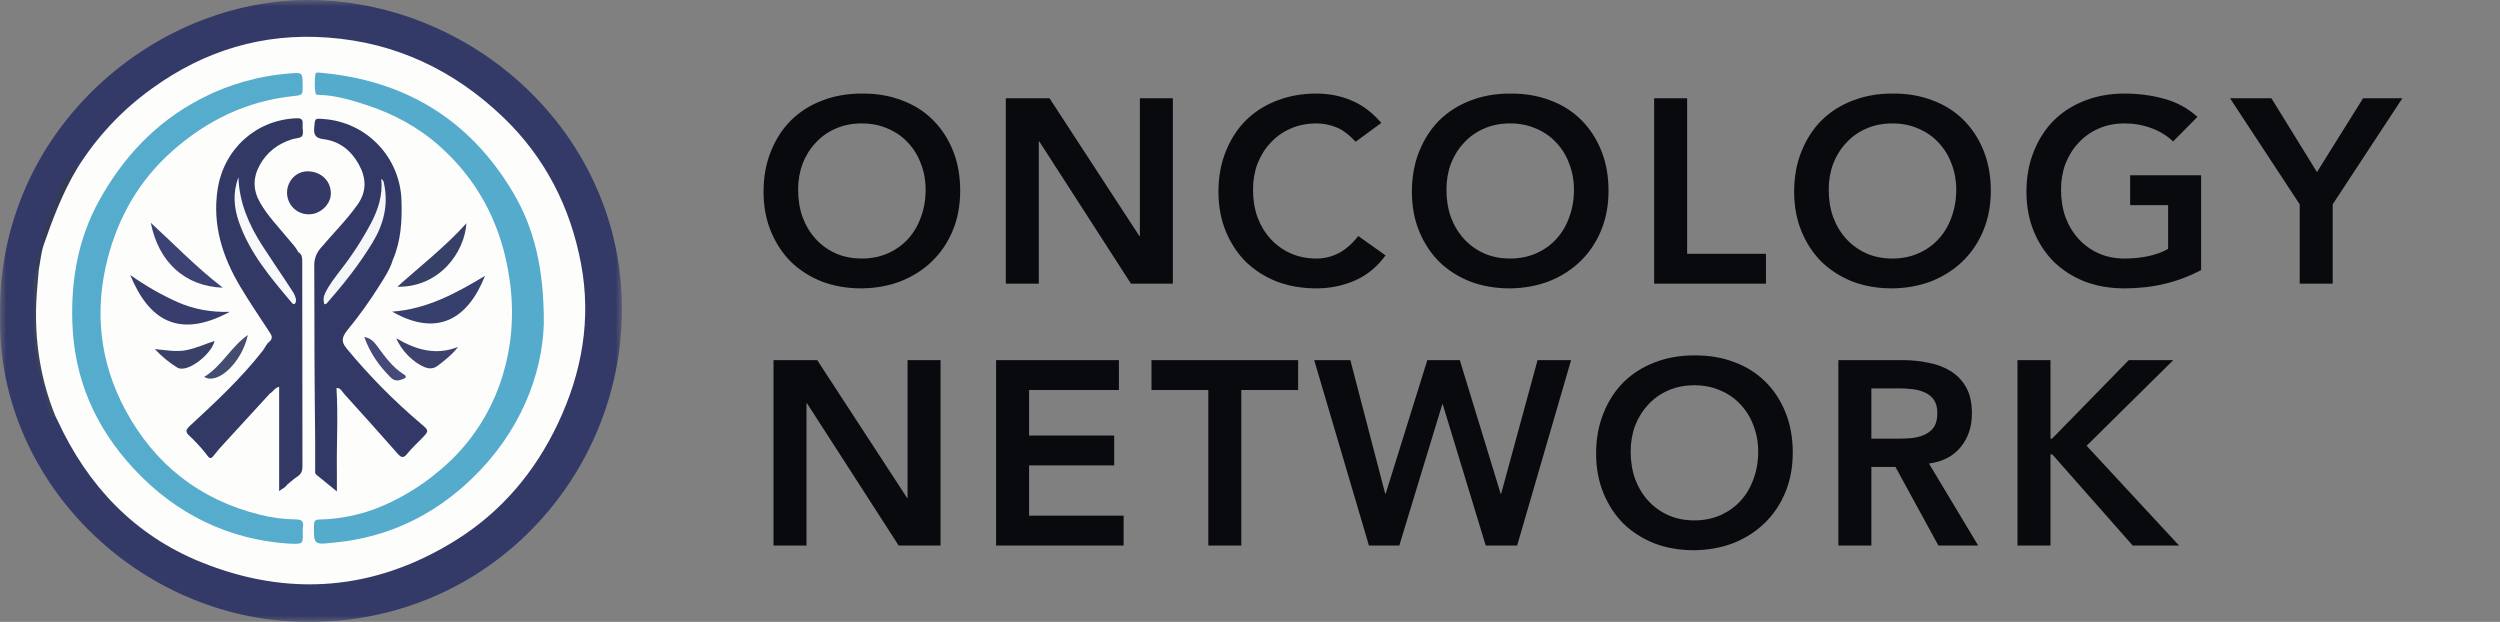
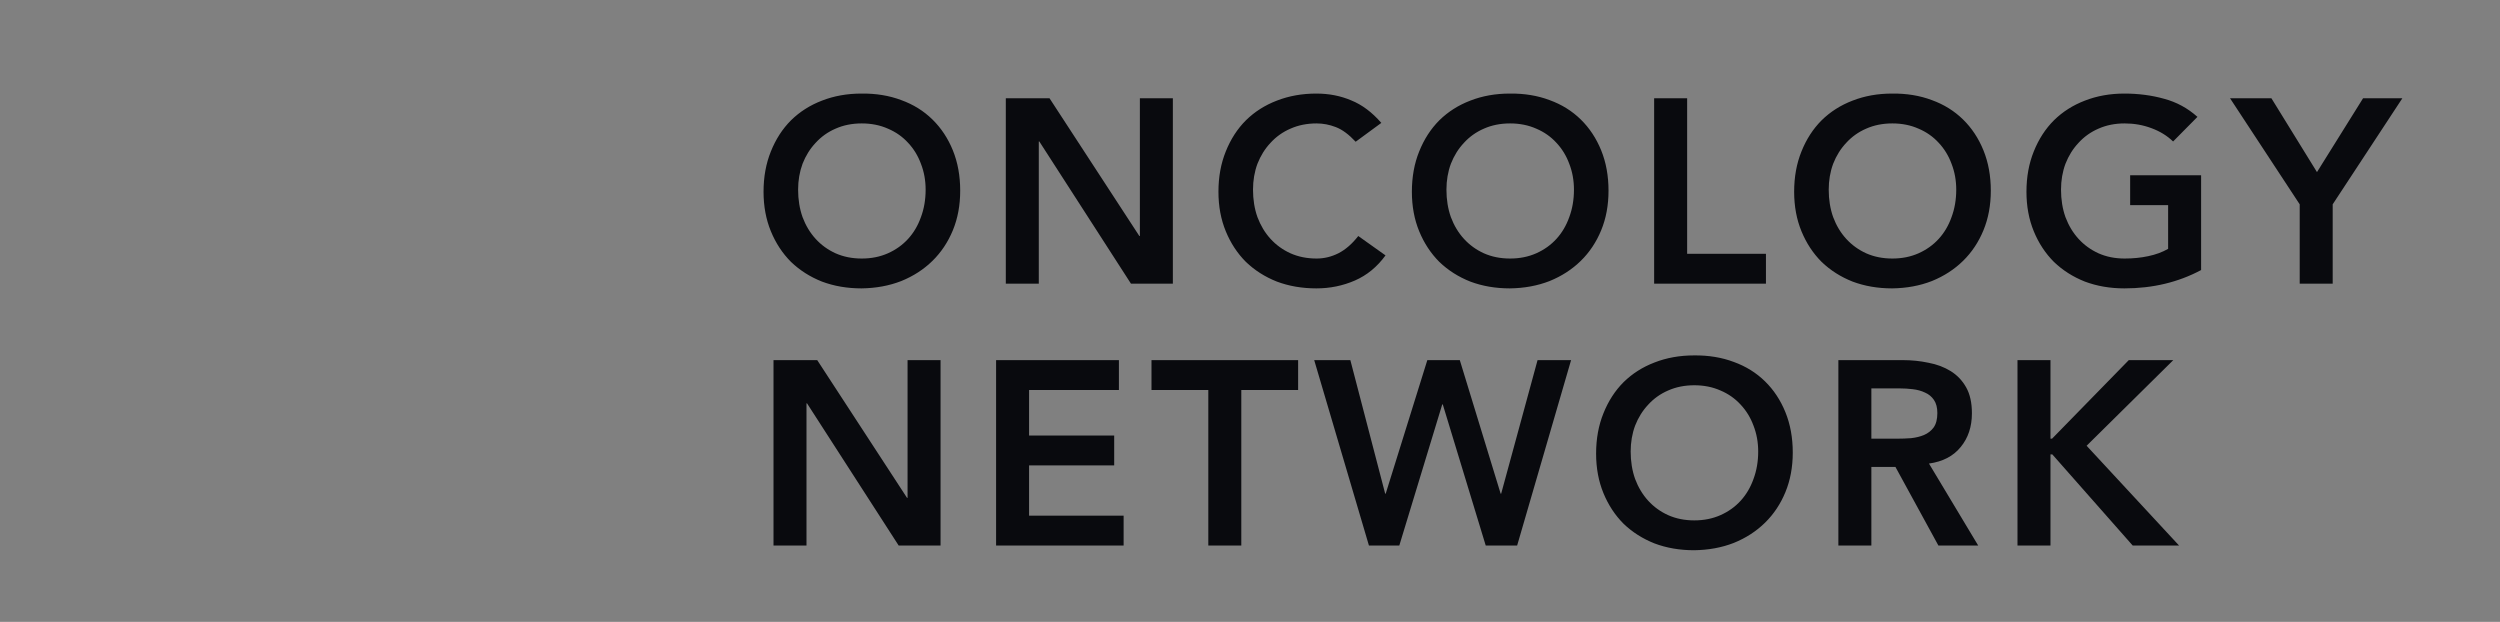
<svg xmlns="http://www.w3.org/2000/svg" width="201" height="50" viewBox="0 0 201 50" fill="none">
  <rect x="0" y="0" width="201" height="50" fill="#808080" stroke="none" />
  <path d="M61.389 15.418C61.389 14.225 61.586 13.144 61.979 12.175C62.372 11.193 62.912 10.358 63.6 9.67C64.302 8.982 65.13 8.456 66.084 8.091C67.053 7.712 68.112 7.523 69.263 7.523C70.428 7.509 71.495 7.684 72.463 8.049C73.432 8.4 74.267 8.919 74.968 9.607C75.67 10.295 76.218 11.123 76.611 12.091C77.004 13.06 77.2 14.14 77.2 15.333C77.2 16.498 77.004 17.558 76.611 18.512C76.218 19.467 75.67 20.288 74.968 20.975C74.267 21.663 73.432 22.203 72.463 22.596C71.495 22.975 70.428 23.172 69.263 23.186C68.112 23.186 67.053 23.003 66.084 22.639C65.13 22.26 64.302 21.733 63.6 21.06C62.912 20.372 62.372 19.551 61.979 18.596C61.586 17.642 61.389 16.582 61.389 15.418ZM64.168 15.249C64.168 16.049 64.288 16.786 64.526 17.46C64.779 18.133 65.13 18.716 65.579 19.207C66.028 19.698 66.561 20.084 67.179 20.365C67.811 20.646 68.512 20.786 69.284 20.786C70.056 20.786 70.758 20.646 71.389 20.365C72.021 20.084 72.561 19.698 73.01 19.207C73.46 18.716 73.803 18.133 74.042 17.46C74.295 16.786 74.421 16.049 74.421 15.249C74.421 14.505 74.295 13.81 74.042 13.165C73.803 12.519 73.46 11.958 73.01 11.481C72.561 10.989 72.021 10.611 71.389 10.344C70.758 10.063 70.056 9.923 69.284 9.923C68.512 9.923 67.811 10.063 67.179 10.344C66.561 10.611 66.028 10.989 65.579 11.481C65.13 11.958 64.779 12.519 64.526 13.165C64.288 13.81 64.168 14.505 64.168 15.249ZM80.867 7.902H84.383L91.603 18.975H91.646V7.902H94.298V22.807H90.93L83.562 11.375H83.519V22.807H80.867V7.902ZM108.995 11.396C108.447 10.807 107.914 10.414 107.395 10.217C106.889 10.021 106.377 9.923 105.858 9.923C105.086 9.923 104.384 10.063 103.753 10.344C103.135 10.611 102.602 10.989 102.153 11.481C101.704 11.958 101.353 12.519 101.1 13.165C100.861 13.81 100.742 14.505 100.742 15.249C100.742 16.049 100.861 16.786 101.1 17.46C101.353 18.133 101.704 18.716 102.153 19.207C102.602 19.698 103.135 20.084 103.753 20.365C104.384 20.646 105.086 20.786 105.858 20.786C106.461 20.786 107.044 20.646 107.605 20.365C108.181 20.07 108.714 19.607 109.205 18.975L111.395 20.533C110.721 21.46 109.9 22.133 108.932 22.554C107.963 22.975 106.932 23.186 105.837 23.186C104.686 23.186 103.626 23.003 102.658 22.639C101.703 22.26 100.875 21.733 100.174 21.06C99.486 20.372 98.946 19.551 98.553 18.596C98.16 17.642 97.963 16.582 97.963 15.418C97.963 14.225 98.16 13.144 98.553 12.175C98.946 11.193 99.486 10.358 100.174 9.67C100.875 8.982 101.703 8.456 102.658 8.091C103.626 7.712 104.686 7.523 105.837 7.523C106.847 7.523 107.781 7.705 108.637 8.07C109.507 8.421 110.314 9.025 111.058 9.881L108.995 11.396ZM113.515 15.418C113.515 14.225 113.711 13.144 114.104 12.175C114.497 11.193 115.038 10.358 115.725 9.67C116.427 8.982 117.255 8.456 118.21 8.091C119.178 7.712 120.238 7.523 121.389 7.523C122.553 7.509 123.62 7.684 124.589 8.049C125.557 8.4 126.392 8.919 127.094 9.607C127.796 10.295 128.343 11.123 128.736 12.091C129.129 13.06 129.325 14.14 129.325 15.333C129.325 16.498 129.129 17.558 128.736 18.512C128.343 19.467 127.796 20.288 127.094 20.975C126.392 21.663 125.557 22.203 124.589 22.596C123.62 22.975 122.553 23.172 121.389 23.186C120.238 23.186 119.178 23.003 118.21 22.639C117.255 22.26 116.427 21.733 115.725 21.06C115.038 20.372 114.497 19.551 114.104 18.596C113.711 17.642 113.515 16.582 113.515 15.418ZM116.294 15.249C116.294 16.049 116.413 16.786 116.652 17.46C116.904 18.133 117.255 18.716 117.704 19.207C118.153 19.698 118.687 20.084 119.304 20.365C119.936 20.646 120.638 20.786 121.41 20.786C122.182 20.786 122.883 20.646 123.515 20.365C124.146 20.084 124.687 19.698 125.136 19.207C125.585 18.716 125.929 18.133 126.168 17.46C126.42 16.786 126.546 16.049 126.546 15.249C126.546 14.505 126.42 13.81 126.168 13.165C125.929 12.519 125.585 11.958 125.136 11.481C124.687 10.989 124.146 10.611 123.515 10.344C122.883 10.063 122.182 9.923 121.41 9.923C120.638 9.923 119.936 10.063 119.304 10.344C118.687 10.611 118.153 10.989 117.704 11.481C117.255 11.958 116.904 12.519 116.652 13.165C116.413 13.81 116.294 14.505 116.294 15.249ZM132.993 7.902H135.646V20.407H141.982V22.807H132.993V7.902ZM144.25 15.418C144.25 14.225 144.446 13.144 144.839 12.175C145.232 11.193 145.773 10.358 146.461 9.67C147.162 8.982 147.99 8.456 148.945 8.091C149.913 7.712 150.973 7.523 152.124 7.523C153.289 7.509 154.355 7.684 155.324 8.049C156.292 8.4 157.127 8.919 157.829 9.607C158.531 10.295 159.078 11.123 159.471 12.091C159.864 13.06 160.061 14.14 160.061 15.333C160.061 16.498 159.864 17.558 159.471 18.512C159.078 19.467 158.531 20.288 157.829 20.975C157.127 21.663 156.292 22.203 155.324 22.596C154.355 22.975 153.289 23.172 152.124 23.186C150.973 23.186 149.913 23.003 148.945 22.639C147.99 22.26 147.162 21.733 146.461 21.06C145.773 20.372 145.232 19.551 144.839 18.596C144.446 17.642 144.25 16.582 144.25 15.418ZM147.029 15.249C147.029 16.049 147.148 16.786 147.387 17.46C147.639 18.133 147.99 18.716 148.439 19.207C148.889 19.698 149.422 20.084 150.039 20.365C150.671 20.646 151.373 20.786 152.145 20.786C152.917 20.786 153.618 20.646 154.25 20.365C154.882 20.084 155.422 19.698 155.871 19.207C156.32 18.716 156.664 18.133 156.903 17.46C157.155 16.786 157.282 16.049 157.282 15.249C157.282 14.505 157.155 13.81 156.903 13.165C156.664 12.519 156.32 11.958 155.871 11.481C155.422 10.989 154.882 10.611 154.25 10.344C153.618 10.063 152.917 9.923 152.145 9.923C151.373 9.923 150.671 10.063 150.039 10.344C149.422 10.611 148.889 10.989 148.439 11.481C147.99 11.958 147.639 12.519 147.387 13.165C147.148 13.81 147.029 14.505 147.029 15.249ZM176.969 21.712C175.131 22.695 173.075 23.186 170.801 23.186C169.65 23.186 168.59 23.003 167.622 22.639C166.668 22.26 165.839 21.733 165.138 21.06C164.45 20.372 163.91 19.551 163.517 18.596C163.124 17.642 162.927 16.582 162.927 15.418C162.927 14.225 163.124 13.144 163.517 12.175C163.91 11.193 164.45 10.358 165.138 9.67C165.839 8.982 166.668 8.456 167.622 8.091C168.59 7.712 169.65 7.523 170.801 7.523C171.938 7.523 173.004 7.663 174.001 7.944C174.997 8.21 175.889 8.695 176.675 9.396L174.717 11.375C174.239 10.912 173.657 10.554 172.969 10.302C172.296 10.049 171.58 9.923 170.822 9.923C170.05 9.923 169.348 10.063 168.717 10.344C168.099 10.611 167.566 10.989 167.117 11.481C166.668 11.958 166.317 12.519 166.064 13.165C165.825 13.81 165.706 14.505 165.706 15.249C165.706 16.049 165.825 16.786 166.064 17.46C166.317 18.133 166.668 18.716 167.117 19.207C167.566 19.698 168.099 20.084 168.717 20.365C169.348 20.646 170.05 20.786 170.822 20.786C171.496 20.786 172.127 20.723 172.717 20.596C173.32 20.47 173.853 20.274 174.317 20.007V16.491H171.264V14.091H176.969V21.712ZM184.896 16.428L179.296 7.902H182.622L186.285 13.838L189.99 7.902H193.148L187.548 16.428V22.807H184.896V16.428ZM62.19 28.954H65.705L72.926 40.028H72.968V28.954H75.621V43.86H72.253L64.884 32.428H64.842V43.86H62.19V28.954ZM80.086 28.954H89.96V31.354H82.738V35.017H89.581V37.417H82.738V41.46H90.339V43.86H80.086V28.954ZM97.148 31.354H92.58V28.954H104.369V31.354H99.801V43.86H97.148V31.354ZM105.662 28.954H108.568L111.368 39.691H111.41L114.757 28.954H117.368L120.652 39.691H120.694L123.62 28.954H126.315L121.978 43.86H119.452L115.999 32.512H115.957L112.504 43.86H110.062L105.662 28.954ZM128.327 36.47C128.327 35.277 128.524 34.196 128.917 33.228C129.31 32.246 129.85 31.41 130.538 30.723C131.239 30.035 132.068 29.509 133.022 29.144C133.99 28.765 135.05 28.575 136.201 28.575C137.366 28.561 138.432 28.737 139.401 29.102C140.369 29.453 141.204 29.972 141.906 30.66C142.608 31.347 143.155 32.175 143.548 33.144C143.941 34.112 144.138 35.193 144.138 36.386C144.138 37.551 143.941 38.611 143.548 39.565C143.155 40.519 142.608 41.34 141.906 42.028C141.204 42.716 140.369 43.256 139.401 43.649C138.432 44.028 137.366 44.224 136.201 44.239C135.05 44.239 133.99 44.056 133.022 43.691C132.068 43.312 131.239 42.786 130.538 42.112C129.85 41.425 129.31 40.603 128.917 39.649C128.524 38.695 128.327 37.635 128.327 36.47ZM131.106 36.302C131.106 37.102 131.225 37.839 131.464 38.512C131.717 39.186 132.068 39.768 132.517 40.26C132.966 40.751 133.499 41.137 134.117 41.417C134.748 41.698 135.45 41.839 136.222 41.839C136.994 41.839 137.696 41.698 138.327 41.417C138.959 41.137 139.499 40.751 139.948 40.26C140.397 39.768 140.741 39.186 140.98 38.512C141.232 37.839 141.359 37.102 141.359 36.302C141.359 35.558 141.232 34.863 140.98 34.218C140.741 33.572 140.397 33.011 139.948 32.533C139.499 32.042 138.959 31.663 138.327 31.396C137.696 31.116 136.994 30.975 136.222 30.975C135.45 30.975 134.748 31.116 134.117 31.396C133.499 31.663 132.966 32.042 132.517 32.533C132.068 33.011 131.717 33.572 131.464 34.218C131.225 34.863 131.106 35.558 131.106 36.302ZM147.805 28.954H152.984C153.7 28.954 154.388 29.024 155.047 29.165C155.721 29.291 156.318 29.516 156.837 29.838C157.356 30.161 157.77 30.596 158.079 31.144C158.388 31.691 158.542 32.386 158.542 33.228C158.542 34.309 158.24 35.214 157.637 35.944C157.047 36.674 156.198 37.116 155.089 37.27L159.047 43.86H155.847L152.395 37.544H150.458V43.86H147.805V28.954ZM152.521 35.27C152.9 35.27 153.279 35.256 153.658 35.228C154.037 35.186 154.381 35.102 154.689 34.975C155.012 34.835 155.272 34.632 155.468 34.365C155.665 34.084 155.763 33.698 155.763 33.207C155.763 32.772 155.672 32.421 155.489 32.154C155.307 31.888 155.068 31.691 154.774 31.565C154.479 31.424 154.149 31.333 153.784 31.291C153.433 31.249 153.089 31.228 152.753 31.228H150.458V35.27H152.521ZM162.206 28.954H164.859V35.27H164.985L171.154 28.954H174.732L167.764 35.839L175.196 43.86H171.469L165.006 36.533H164.859V43.86H162.206V28.954Z" fill="#090A0E" />
  <mask id="mask0_1761_8" style="mask-type:luminance" maskUnits="userSpaceOnUse" x="0" y="0" width="50" height="50">
-     <path d="M50 0H0V50H50V0Z" fill="white" />
+     <path d="M50 0H0H50V0Z" fill="white" />
  </mask>
  <g mask="url(#mask0_1761_8)">
    <path d="M0.007 25.305C-0.197 10.285 12.786 -0.508 25.705 0.018C39.016 0.557 50.778 11.783 49.965 26.263C49.213 39.512 38.146 50.642 23.628 49.976C10.61 49.367 -0.299 38.34 0.007 25.305Z" fill="#343A68" />
    <path d="M6.195 13.547C7.759 11.035 9.798 8.855 12.197 7.131C16.431 4.059 21.147 2.636 26.35 3.019C31.824 3.415 36.532 5.656 40.483 9.453C43.832 12.672 45.863 16.665 46.715 21.203C47.551 25.654 46.801 29.933 44.866 34.029C43.012 37.955 40.316 41.143 36.658 43.428C30.137 47.501 23.219 48.055 16.132 45.183C10.789 43.008 7.051 39.051 4.634 33.821C4.579 33.702 4.516 33.585 4.457 33.467C4.028 33.054 3.943 32.471 3.773 31.948C2.807 28.944 2.63 25.852 2.854 22.723C2.879 22.384 3.082 22.077 3.017 21.726C3.005 20.999 3.241 20.314 3.447 19.635C3.932 18.004 4.51 16.402 5.303 14.893C5.551 14.412 5.79 13.925 6.195 13.547Z" fill="#FDFDFC" />
    <path d="M3.125 21.632C3.056 22.477 2.965 23.32 2.924 24.165C2.769 27.375 3.246 30.483 4.457 33.467C3.778 33.524 3.931 32.852 3.862 32.59C3.495 31.189 3.053 29.806 2.847 28.342C2.578 26.433 2.798 24.545 2.674 22.653C2.649 22.282 3.011 22.014 2.904 21.633C2.917 21.617 2.934 21.605 2.953 21.596C2.972 21.587 2.993 21.583 3.014 21.582C3.035 21.582 3.056 21.587 3.075 21.595C3.094 21.604 3.111 21.617 3.125 21.632Z" fill="#3A415A" />
-     <path d="M3.125 21.632H2.904C2.88 20.923 3.173 20.285 3.361 19.625C3.622 18.707 3.529 17.621 4.08 16.88C4.791 15.921 4.692 14.549 5.768 13.801C5.904 13.707 5.798 13.262 6.197 13.546C5.045 15.477 4.247 17.563 3.518 19.676C3.303 20.299 3.251 20.979 3.125 21.632Z" fill="#343B56" />
    <path d="M43.724 26.005C43.602 30.185 41.791 34.757 37.986 38.437C34.904 41.42 31.223 43.201 26.93 43.618C26.911 43.617 26.892 43.617 26.873 43.618C25.229 43.819 25.209 43.796 25.25 42.144C25.258 41.775 25.493 41.775 25.749 41.767C27.335 41.727 28.901 41.41 30.379 40.831C32.165 40.113 33.826 39.112 35.297 37.867C37.93 35.701 39.798 32.742 40.625 29.427C41.29 26.848 41.318 24.244 40.83 21.608C40.109 17.721 38.335 14.447 35.419 11.815C33.689 10.256 31.672 9.162 29.456 8.439C28.216 8.036 26.971 7.661 25.654 7.63C25.547 7.63 25.39 7.63 25.368 7.498C25.293 6.992 25.288 6.479 25.354 5.972C25.371 5.805 25.55 5.832 25.682 5.842C32.484 6.423 37.737 9.557 41.247 15.47C42.943 18.324 43.742 21.605 43.724 26.005Z" fill="#54ABCC" />
    <path d="M23.105 43.699C18.44 43.367 14.18 41.391 10.726 37.654C7.648 34.327 5.956 30.45 5.815 25.889C5.708 22.414 6.306 19.107 8.012 16.053C9.935 12.61 12.521 9.851 16.051 7.992C18.29 6.814 20.743 6.105 23.263 5.907C24.329 5.816 24.329 5.821 24.336 6.877C24.336 7.649 24.336 7.646 23.585 7.725C19.836 8.119 16.621 9.68 13.816 12.175C11.186 14.514 9.512 17.456 8.649 20.809C7.568 25.018 8.019 29.141 10.091 32.983C12.452 37.352 16.059 40.181 20.884 41.381C21.816 41.619 22.773 41.746 23.735 41.76C24.199 41.76 24.457 41.867 24.351 42.396C24.332 42.565 24.33 42.736 24.346 42.906C24.352 43.762 24.352 43.762 23.105 43.699Z" fill="#56ACCD" />
    <path d="M25.338 35.291C25.319 33.113 25.293 30.936 25.284 28.759C25.273 26.297 25.284 23.834 25.267 21.371C25.25 20.845 25.436 20.333 25.786 19.941C26.772 18.774 27.864 17.697 28.752 16.446C29.513 15.368 29.445 14.279 28.834 13.191C28.222 12.102 27.305 11.358 26.037 11.194C25.443 11.118 25.206 10.921 25.261 10.284C25.327 9.512 25.275 9.507 26.047 9.572C27.711 9.696 29.269 10.435 30.421 11.648C31.572 12.86 32.234 14.458 32.279 16.132C32.333 17.749 32.241 19.347 31.597 20.864C31.371 20.881 31.269 21.044 31.212 21.228C31.062 21.718 30.684 22.091 30.568 22.603C30.471 23.017 30.139 23.309 29.864 23.603C29.183 24.343 28.662 25.186 28.177 26.056C28.089 26.214 27.946 26.303 27.827 26.422C27.29 26.961 27.297 27.45 27.859 28.006C29.661 30.192 31.654 32.212 33.813 34.042C34.517 34.634 34.514 34.633 33.871 35.293C33.491 35.679 33.08 36.055 32.74 36.484C32.438 36.868 32.252 36.793 31.969 36.472C30.544 34.858 29.109 33.254 27.663 31.66C27.494 31.474 27.384 31.171 27.047 31.195C26.979 31.26 26.889 31.335 26.907 31.43C27.249 33.211 26.897 35.002 26.979 36.787C26.997 37.202 26.991 37.618 26.979 38.034C26.964 38.548 26.588 38.771 26.132 38.525C25.702 38.292 25.39 37.986 25.444 37.413C25.492 36.889 25.457 36.355 25.452 35.826C25.454 35.641 25.49 35.445 25.338 35.291Z" fill="#333966" />
    <path d="M16.157 35.994C15.858 35.681 15.577 35.347 15.254 35.062C14.889 34.738 14.907 34.569 15.294 34.213C17.35 32.317 19.395 30.406 21.128 28.193C21.302 27.97 21.409 27.674 21.62 27.505C22.006 27.195 21.835 26.951 21.637 26.651C20.86 25.465 20.061 24.29 19.334 23.073C17.892 20.659 17.058 18.093 17.497 15.222C17.99 11.994 20.56 9.655 23.802 9.509C24.182 9.492 24.37 9.565 24.33 9.991C24.299 10.309 24.431 10.699 24.289 10.933C24.176 11.118 23.752 11.11 23.474 11.199C22.352 11.559 21.468 12.21 20.887 13.266C20.325 14.286 20.333 15.277 20.907 16.284C21.52 17.362 22.387 18.241 23.166 19.194C23.453 19.543 23.777 19.861 23.982 20.272C24.187 20.616 24.15 20.996 24.151 21.37C24.151 21.973 24.165 22.574 24.144 23.176C24.134 23.428 24.149 23.735 23.758 23.735C23.515 23.681 23.379 23.496 23.262 23.304C22.477 21.988 21.52 20.784 20.745 19.462C19.994 18.184 19.35 16.86 19.145 15.366C19.115 15.148 19.104 14.928 19.112 14.708C18.643 17.187 19.816 19.235 21.164 21.218C21.824 22.188 22.577 23.086 23.33 23.983C23.504 24.19 23.72 24.265 23.954 24.338C24.169 24.524 24.149 24.779 24.149 25.023C24.149 29.137 24.149 33.252 24.149 37.367C24.149 37.783 24.061 38.122 23.613 38.253C23.244 38.361 23.144 38.654 23.076 38.979C22.949 39.207 22.711 39.266 22.443 39.485V31.099C22.068 31.183 21.952 31.511 21.697 31.638C20.725 32.191 20.086 33.098 19.358 33.902C18.759 34.566 18.128 35.206 17.554 35.897C17.369 36.12 17.34 36.544 16.902 36.525C16.538 36.511 16.504 36.033 16.157 35.994Z" fill="#323965" />
    <path d="M18.463 25.076C14.346 27.289 11.943 25.707 10.469 22.104C11.653 22.951 12.918 23.678 14.245 24.275C15.588 24.881 16.993 25.108 18.463 25.076Z" fill="#373E6D" />
-     <path d="M24.779 13.774C25.853 13.8 26.631 14.587 26.598 15.607C26.57 16.469 25.716 17.246 24.818 17.23C24.587 17.232 24.357 17.186 24.144 17.097C23.93 17.008 23.736 16.876 23.574 16.711C23.412 16.545 23.285 16.348 23.2 16.132C23.115 15.916 23.074 15.685 23.079 15.453C23.107 14.492 23.855 13.753 24.779 13.774Z" fill="#343967" />
    <path d="M38.994 22.177C37.622 25.639 35.177 27.135 31.53 25.056C34.333 24.856 36.675 23.572 38.994 22.177Z" fill="#373F6C" />
    <path d="M17.914 23.131C14.862 23.017 12.748 21.074 12.123 17.911C14.017 19.646 15.786 21.495 17.914 23.131Z" fill="#3C4374" />
    <path d="M37.501 17.952C37.352 20.274 35.343 23.113 31.946 23.055C33.82 21.372 35.785 19.849 37.501 17.952Z" fill="#374168" />
    <path d="M23.079 38.972C22.854 38.497 22.936 38.26 23.534 38.1C23.921 37.992 23.985 37.818 23.984 37.473C23.977 33.268 23.974 29.065 23.976 24.862C23.976 24.67 24.061 24.422 23.752 24.361C23.693 24.104 23.527 23.866 23.618 23.583C23.962 23.733 23.985 23.53 23.984 23.26C23.977 22.263 23.979 21.265 23.978 20.267C24.272 20.424 24.3 20.704 24.3 20.99C24.306 26.495 24.312 31.999 24.318 37.502C24.318 37.855 24.224 38.107 23.922 38.305C23.62 38.503 23.363 38.749 23.079 38.972Z" fill="#323965" />
    <path d="M12.452 28.067C13.39 28.153 14.188 28.313 14.996 28.149C15.772 27.992 16.492 27.661 17.25 27.41C17.065 28.324 15.533 29.625 14.65 29.638C14.518 29.647 14.386 29.622 14.267 29.563C13.597 29.15 12.987 28.646 12.452 28.067Z" fill="#394167" />
    <path d="M36.827 27.892C36.351 28.518 35.77 28.963 35.191 29.406C34.869 29.651 34.514 29.671 34.126 29.514C33.267 29.168 32.257 28.194 31.865 27.197C33.491 28.162 35.087 28.582 36.827 27.892Z" fill="#3C426D" />
    <path d="M16.417 30.302C17.847 29.43 18.552 27.898 19.927 26.935C19.46 29.103 17.517 30.98 16.417 30.302Z" fill="#444C70" />
    <path d="M29.288 27.095C29.806 27.18 30.063 27.478 30.302 27.799C30.933 28.646 31.538 29.524 32.459 30.094C32.69 30.238 32.689 30.357 32.42 30.468C32.053 30.62 31.741 30.673 31.407 30.343C30.486 29.427 29.755 28.398 29.288 27.095Z" fill="#454A79" />
    <path d="M27.856 28.001C27.706 27.922 27.578 27.808 27.483 27.667C27.389 27.526 27.331 27.364 27.315 27.195C27.299 27.026 27.326 26.855 27.392 26.7C27.458 26.543 27.562 26.406 27.695 26.301C28.204 25.889 28.339 25.249 28.779 24.792C29.139 24.419 29.343 23.921 29.721 23.521C30.077 23.145 30.493 22.731 30.592 22.097C30.656 21.678 31.058 21.32 31.19 20.862C31.241 20.684 31.452 20.66 31.593 20.853C31.378 21.608 30.948 22.255 30.545 22.901C29.747 24.179 28.868 25.403 27.913 26.566C27.48 27.103 27.425 27.506 27.856 28.001Z" fill="#323965" />
    <path d="M25.339 35.29C25.661 35.342 25.554 35.596 25.561 35.783C25.571 36.406 25.548 37.03 25.57 37.652C25.589 38.198 26.273 38.585 26.719 38.368C26.934 38.261 26.923 38.127 26.923 37.965C26.923 35.983 26.923 34.001 26.923 32.019C26.919 31.87 26.872 31.726 26.787 31.604C26.62 31.328 26.733 31.181 27.052 31.194C27.194 33.458 27.052 35.727 27.085 37.993C27.092 38.462 27.085 38.931 27.085 39.512L25.423 38.157C25.315 38.072 25.339 37.953 25.339 37.845C25.335 36.992 25.335 36.14 25.339 35.29Z" fill="#323965" />
-     <path d="M16.157 35.994C16.265 35.595 16.41 36.008 16.417 36.018C16.725 36.413 16.897 36.632 17.319 36.01C17.741 35.388 18.363 34.888 18.841 34.319C19.485 33.545 20.248 32.867 20.841 32.041C20.942 31.911 21.073 31.806 21.222 31.736C21.371 31.667 21.535 31.633 21.7 31.639C20.48 32.972 19.258 34.304 18.034 35.637C17.734 35.951 17.451 36.28 17.186 36.623C17.002 36.875 16.877 36.905 16.687 36.647C16.524 36.421 16.337 36.211 16.157 35.994Z" fill="#323965" />
-     <path d="M26.074 24.452C26.025 24.304 26.007 24.148 26.02 23.994C26.033 23.839 26.078 23.688 26.151 23.551C26.473 22.881 26.934 22.306 27.381 21.718C28.309 20.527 29.133 19.257 29.842 17.922C30.407 16.831 30.785 15.693 30.654 14.387C30.857 14.505 30.857 14.67 30.887 14.818C31.235 16.506 30.832 18.052 29.961 19.488C28.922 21.206 27.682 22.777 26.363 24.285C26.3 24.36 26.238 24.479 26.074 24.452Z" fill="#F4F6F8" />
    <path d="M23.622 23.581C23.73 23.83 23.871 24.072 23.757 24.359C23.587 24.567 23.493 24.378 23.408 24.277C21.745 22.312 20.08 20.342 19.214 17.859C18.797 16.673 18.706 15.468 19.172 14.251C19.232 16.275 20.003 18.045 21.064 19.707C21.685 20.677 22.34 21.629 22.977 22.59C23.196 22.918 23.408 23.25 23.622 23.581Z" fill="#F7F8F9" />
  </g>
</svg>